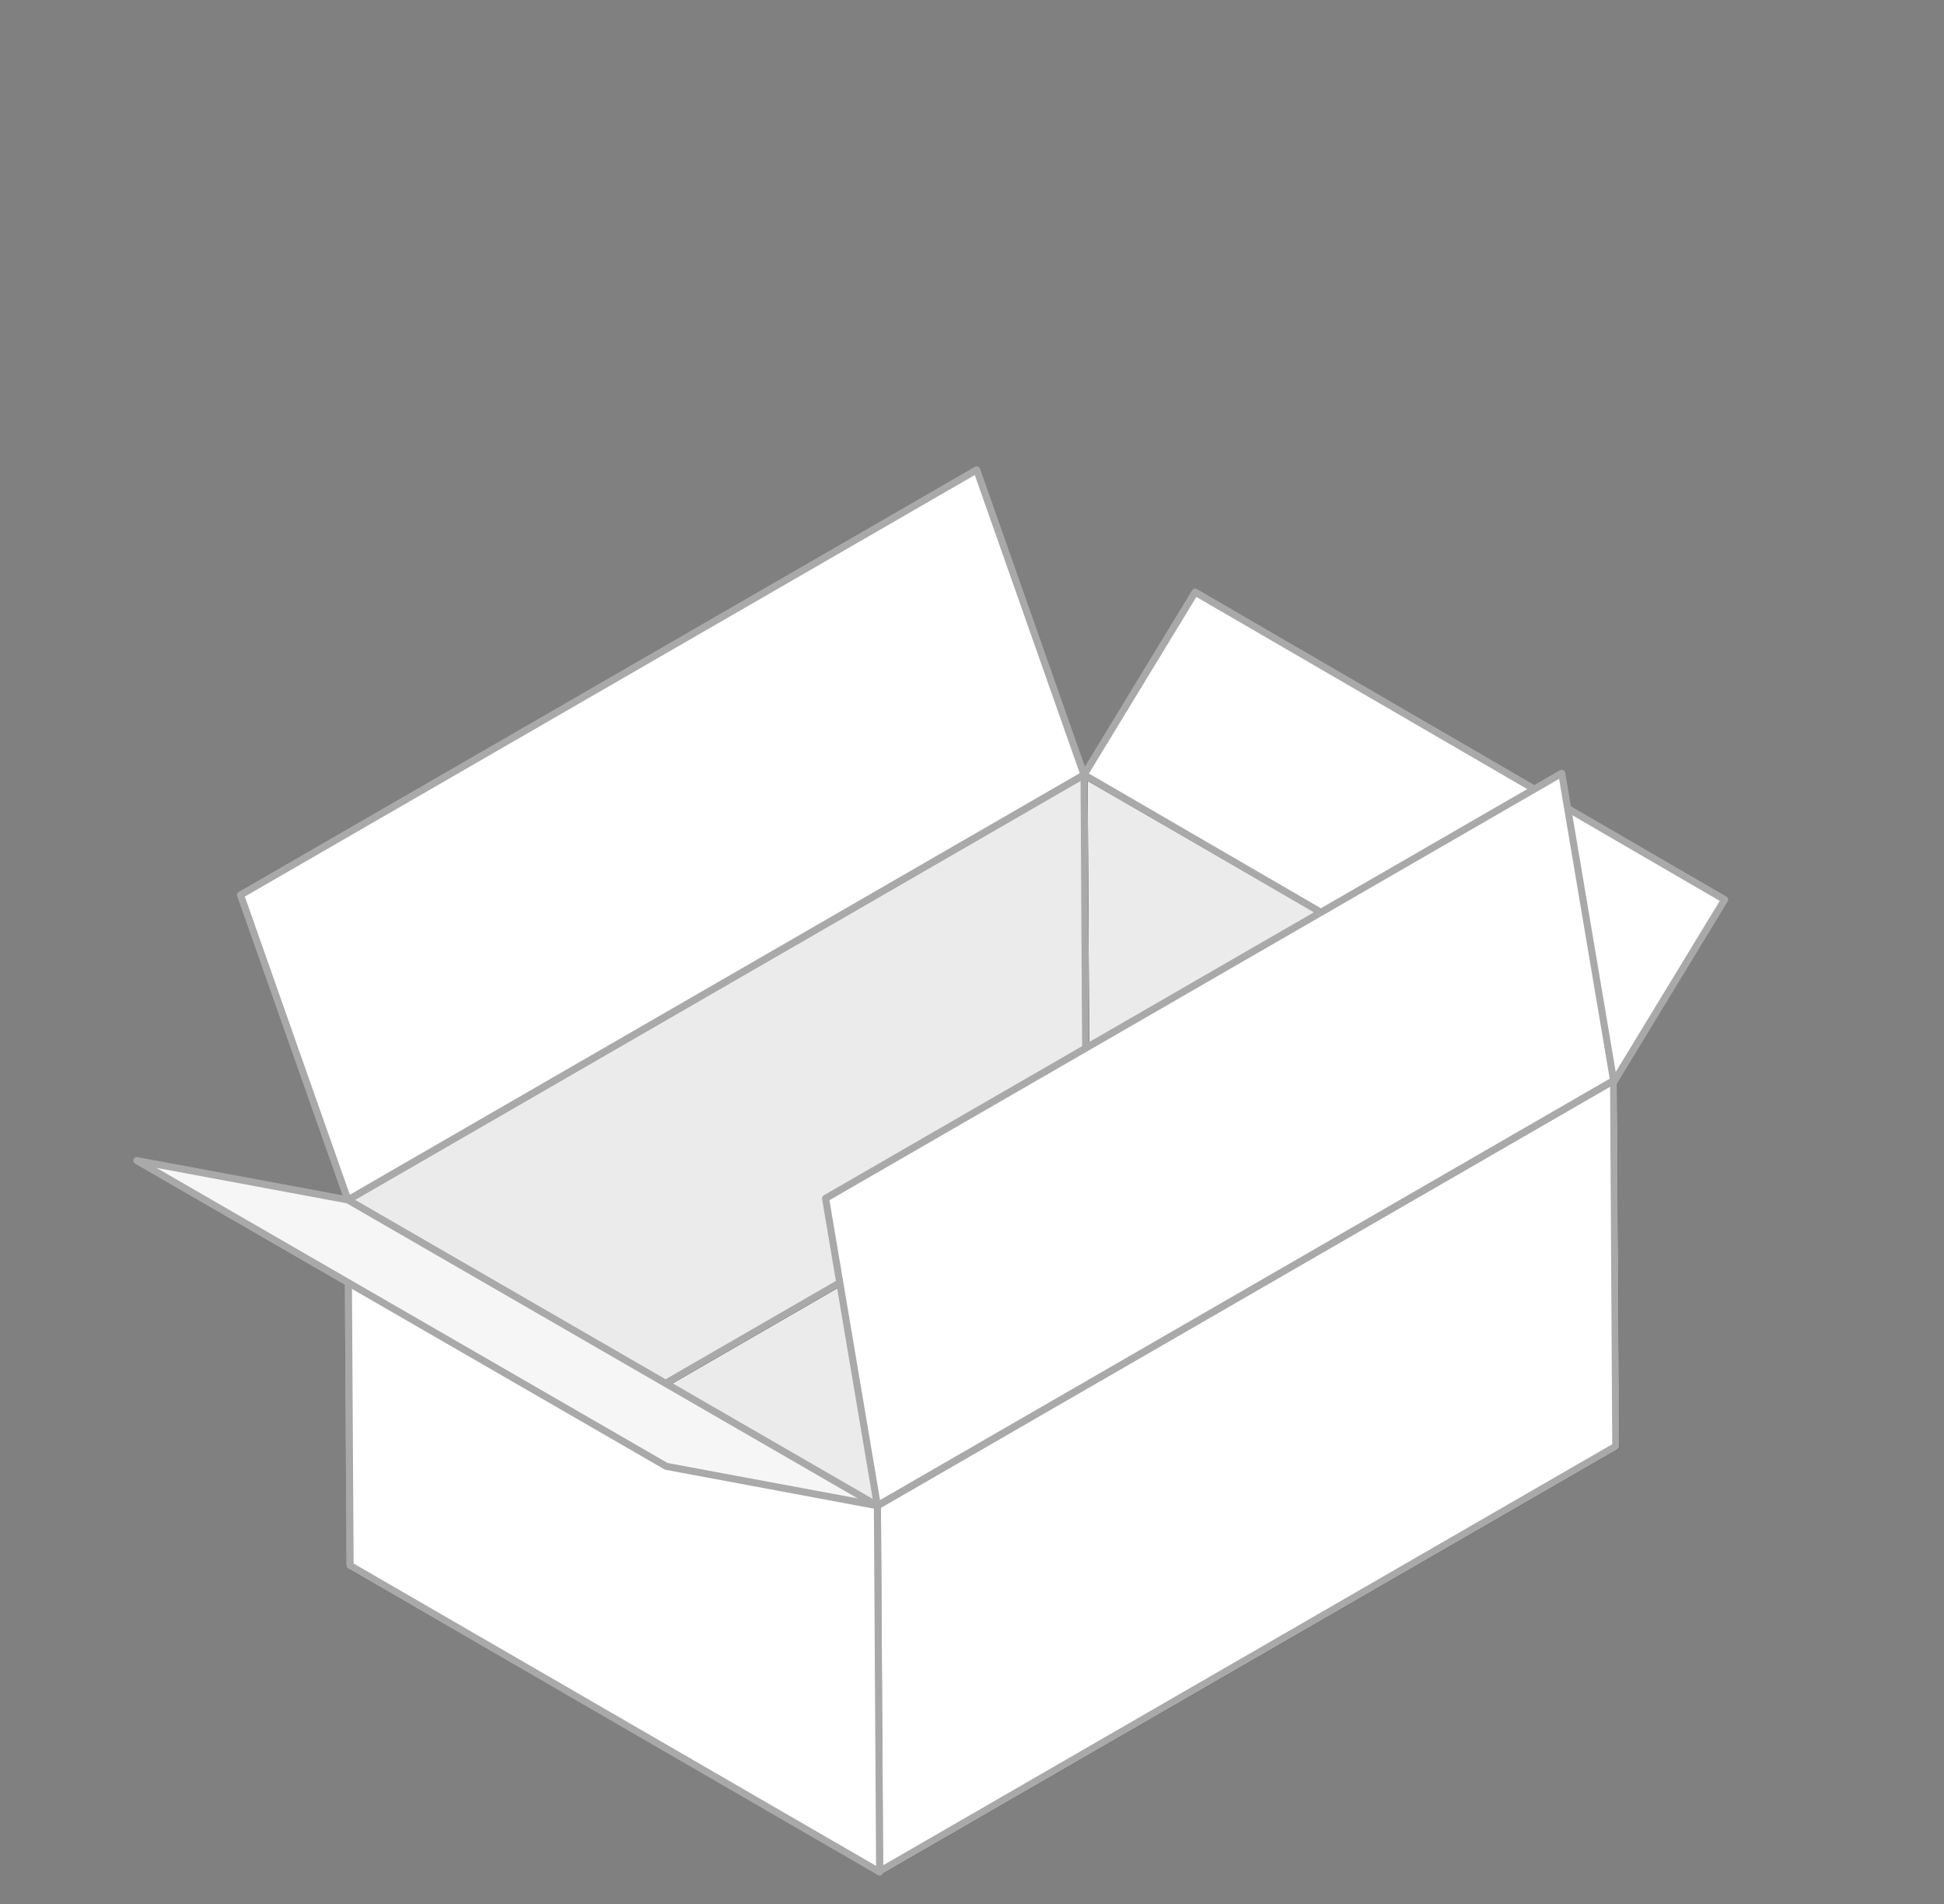
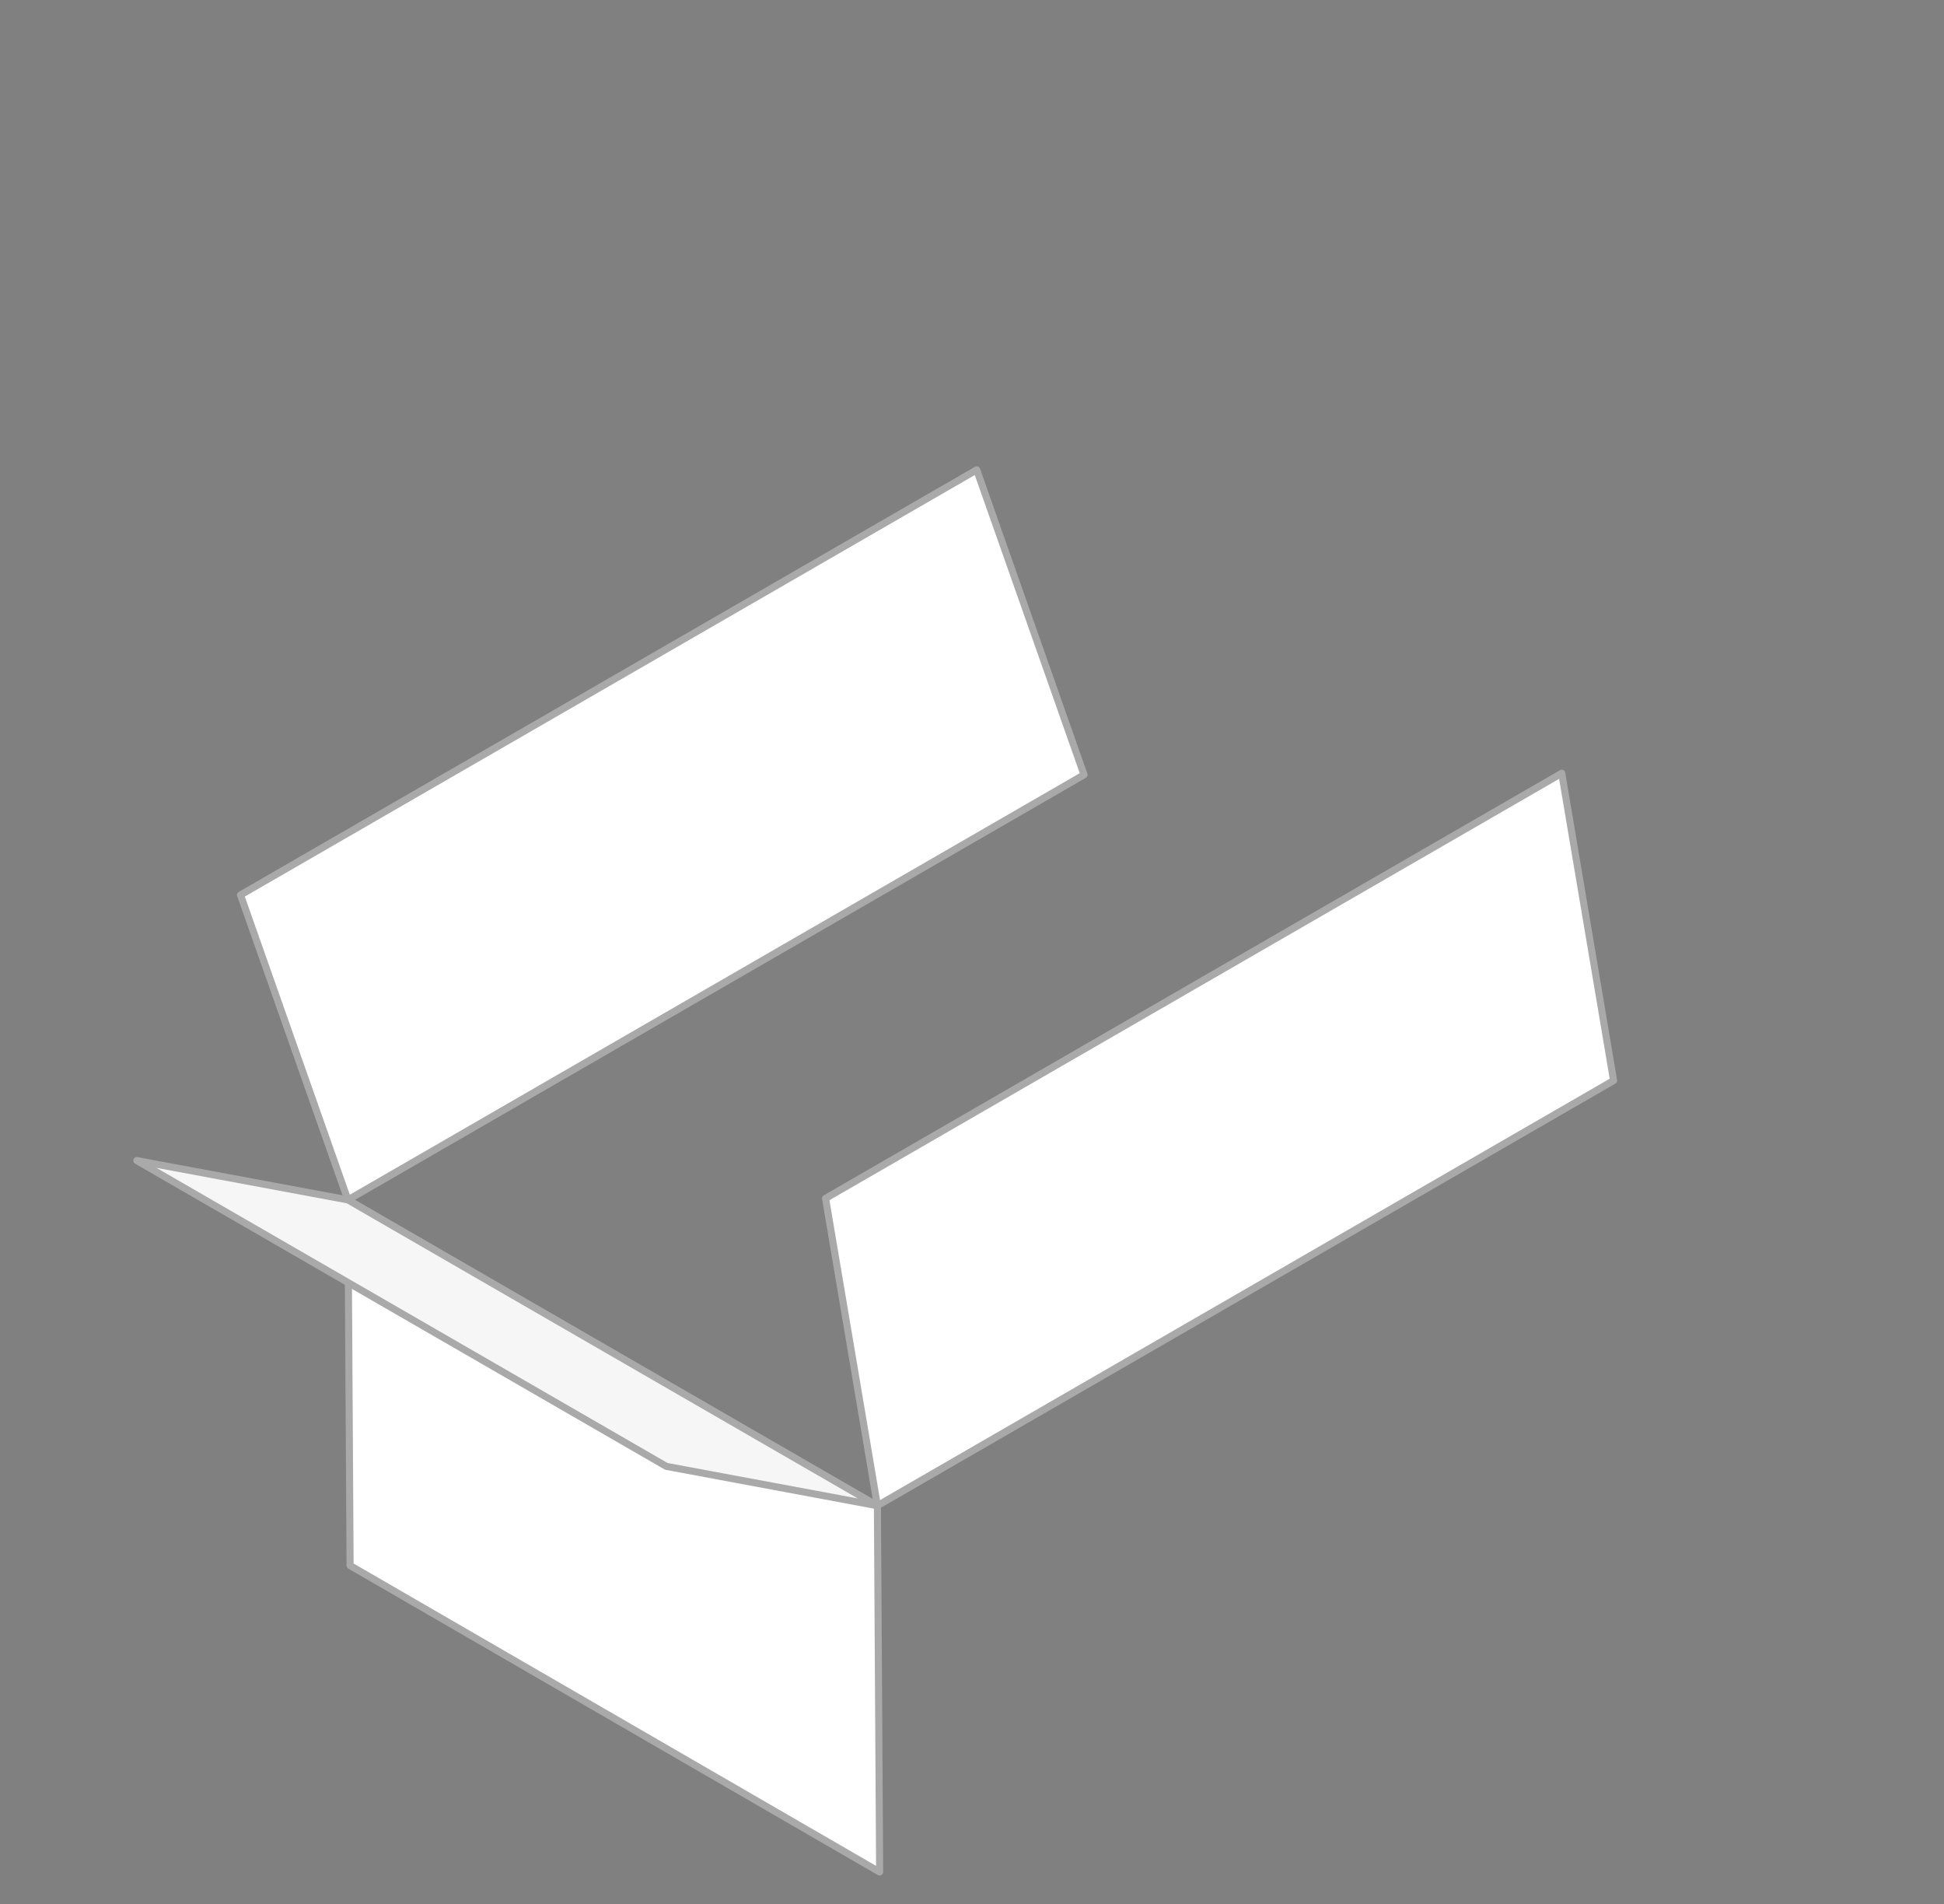
<svg xmlns="http://www.w3.org/2000/svg" id="grau" viewBox="0 0 550 538.58">
  <rect x="0" y="0" width="550" height="538.58" fill="#808080" stroke="none" />
  <defs>
    <style>.cls-1,.cls-3{fill:#ebebeb;}.cls-1{stroke:#1d1d1b;}.cls-1,.cls-2,.cls-3,.cls-4{stroke-linecap:round;stroke-linejoin:round;stroke-width:2px;}.cls-2{fill:#fff;}.cls-2,.cls-3,.cls-4{stroke:#a9a9a9;}.cls-4{fill:#f6f6f6;}</style>
  </defs>
-   <polygon class="cls-1" points="307.33 322.58 99.05 442.83 248.87 529.33 457.14 409.08 307.33 322.58" />
-   <polygon class="cls-1" points="307.33 322.58 457.14 409.08 456.52 305.64 306.7 219.15 307.33 322.58" />
-   <polygon class="cls-2" points="457.14 409.08 248.87 529.33 248.24 425.89 456.52 305.64 457.14 409.08" />
-   <polygon class="cls-3" points="307.31 322.58 99.05 442.83 98.43 339.4 306.7 219.15 307.31 322.58" />
  <polygon class="cls-2" points="99.05 442.83 248.87 529.51 248.24 426.07 98.43 339.4 99.05 442.83" />
  <polygon class="cls-2" points="306.7 219.15 98.43 339.4 68.05 253.15 276.33 132.9 306.7 219.15" />
  <polygon class="cls-4" points="98.43 339.4 248.25 425.9 188.52 414.77 38.71 328.28 98.43 339.4" />
-   <polygon class="cls-2" points="338.13 167.49 487.94 254.47 456.52 306.13 306.7 219.15 338.13 167.49" />
  <polygon class="cls-2" points="456.52 305.64 248.24 425.89 233.57 338.97 441.85 218.72 456.52 305.64" />
</svg>